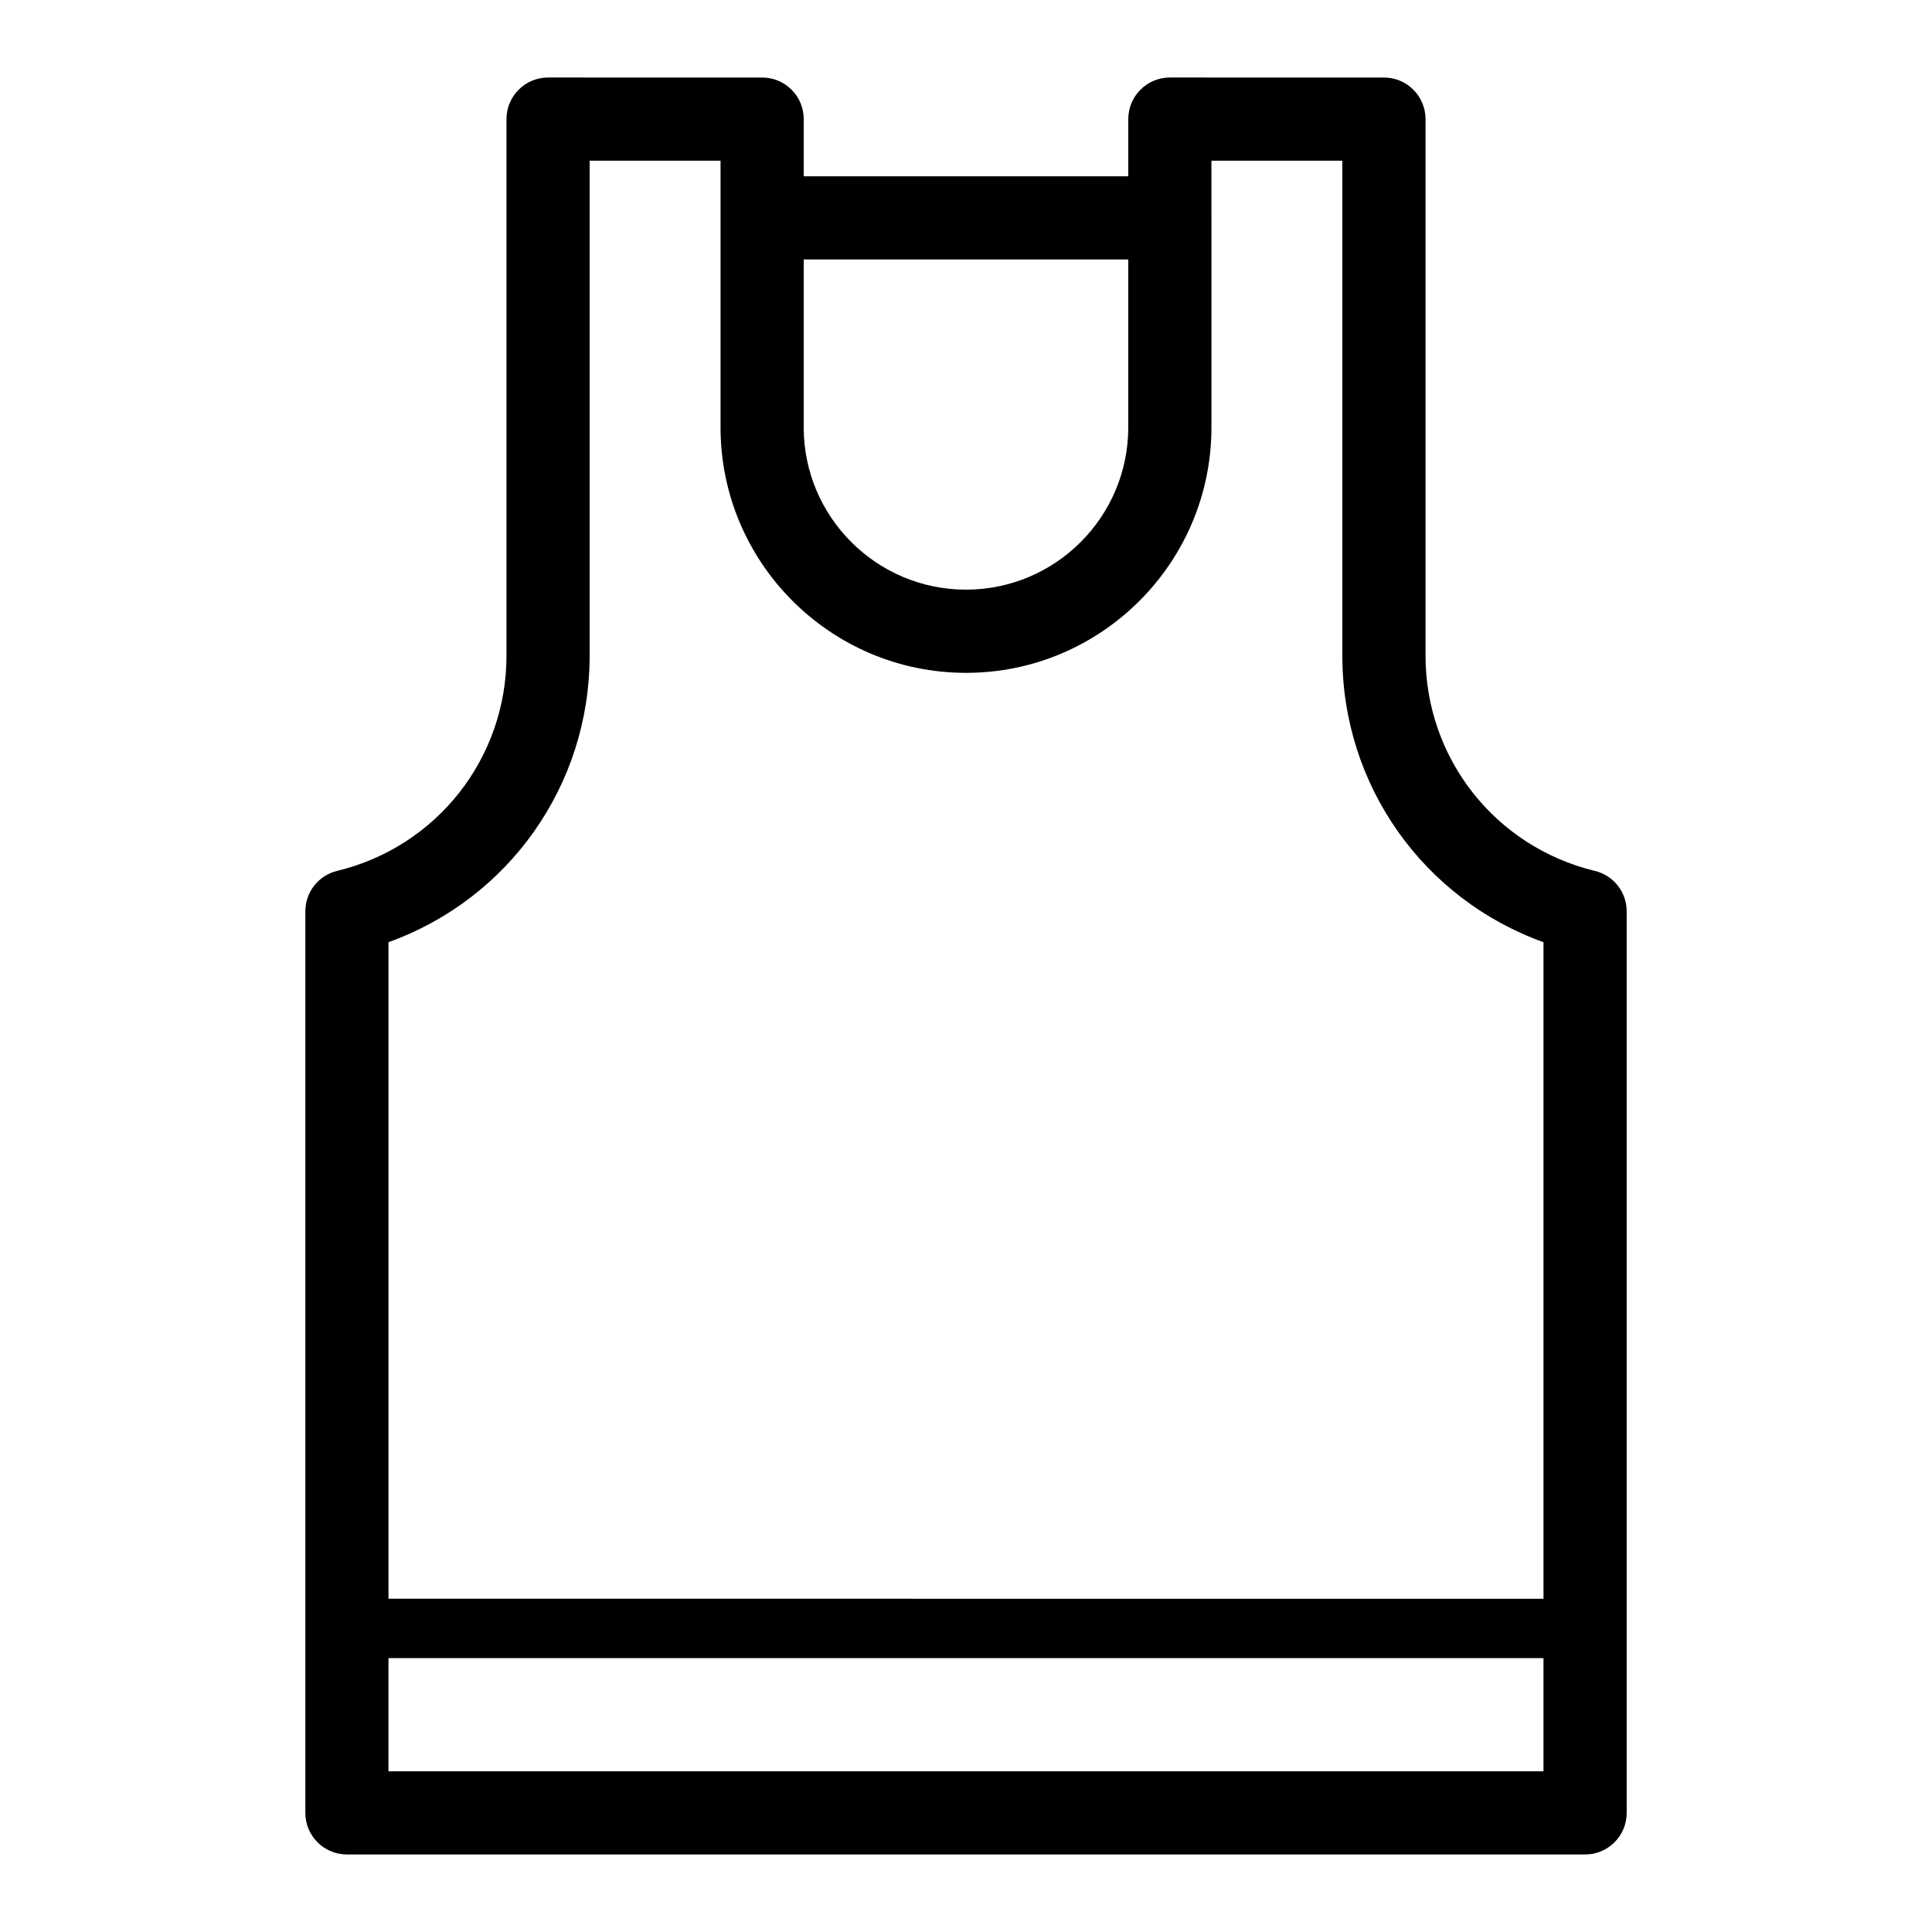
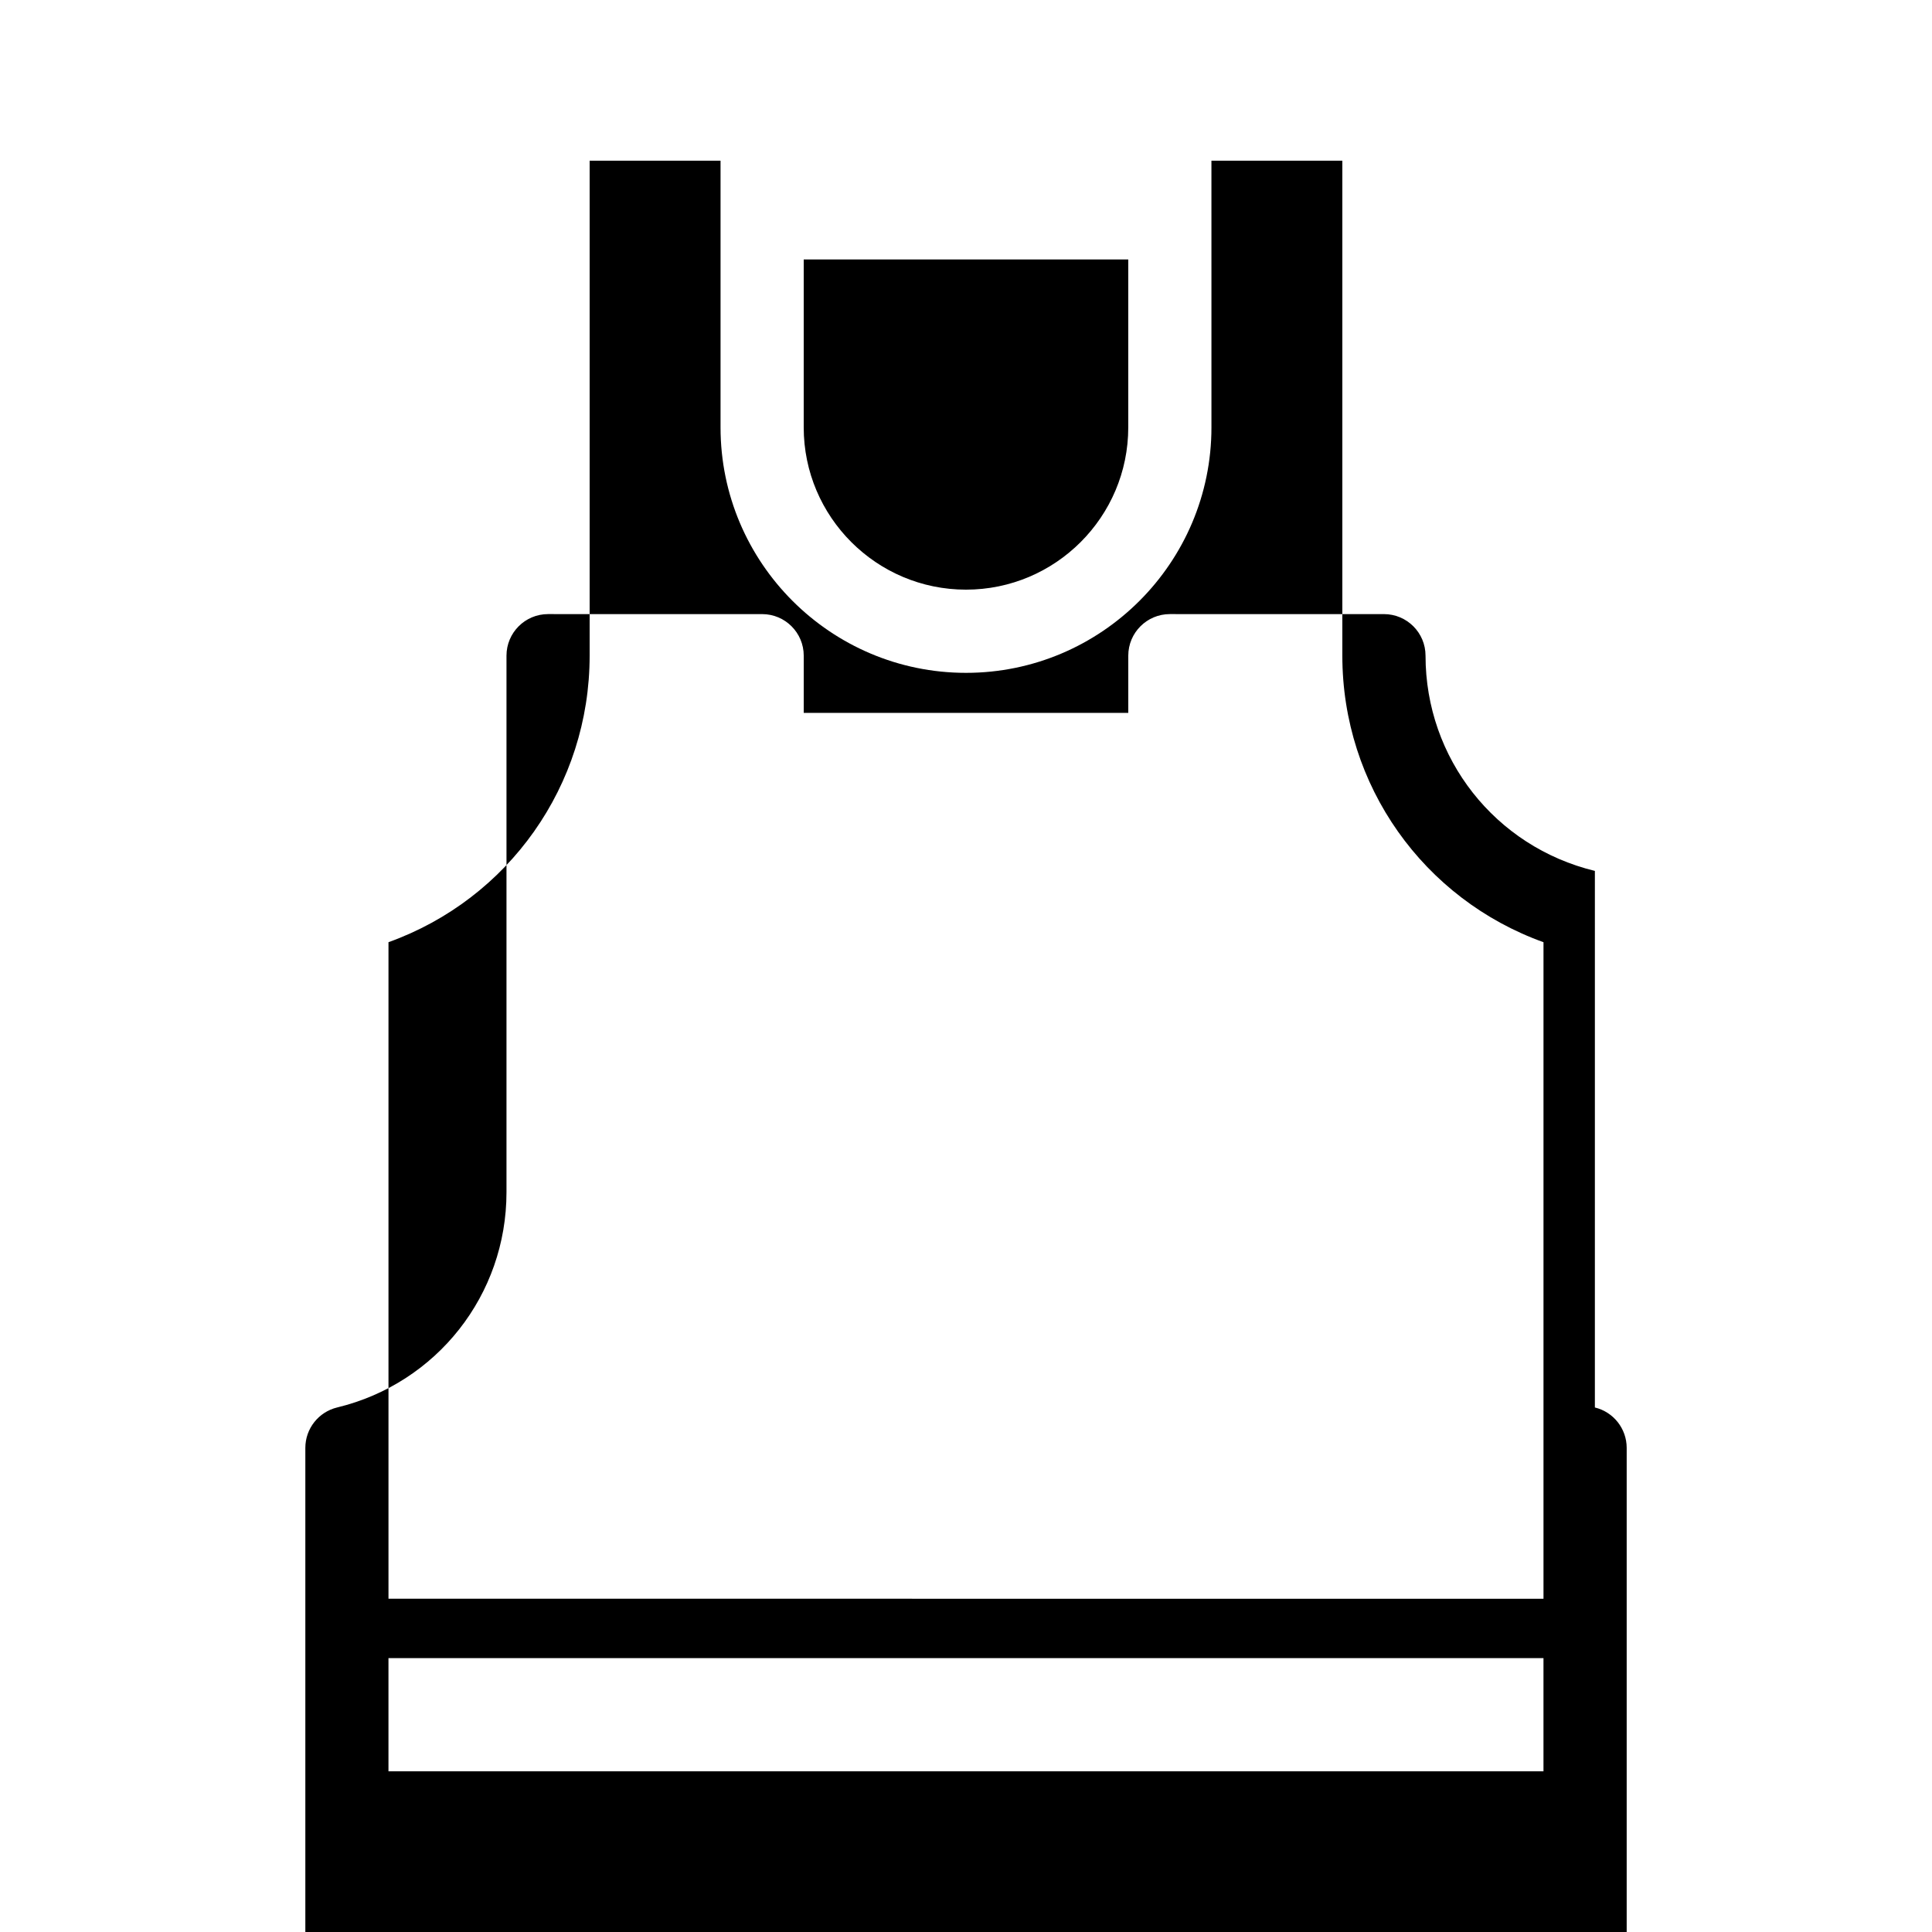
<svg xmlns="http://www.w3.org/2000/svg" fill="#000000" width="800px" height="800px" version="1.1" viewBox="144 144 512 512">
-   <path d="m566.66 374.8c-26.426-6.394-44.879-29.848-44.879-57.035v-142.2c0-6.086-4.934-11.02-11.02-11.02l-56.734-0.004c-6.086 0-11.02 4.934-11.02 11.02v15.156h-86.008v-15.152c0-6.086-4.934-11.02-11.02-11.02l-56.734-0.004c-6.086 0-11.02 4.934-11.02 11.02v142.2c0 27.188-18.457 50.641-44.875 57.031-4.945 1.199-8.43 5.625-8.43 10.711v238.93c0 6.086 4.934 11.02 11.02 11.02l164.06 0.004h164.07c6.086 0 11.02-4.934 11.02-11.02v-238.93c0-5.09-3.488-9.516-8.43-10.711zm-123.66-162.04v44.5c0 23.715-19.293 43.004-43.004 43.004-23.715 0-43.004-19.289-43.004-43.004l0.004-44.5zm-142.74 105v-131.18h34.691v15.145 0.016 0.016 55.508c0 35.867 29.18 65.047 65.047 65.047 35.863 0 65.047-29.18 65.047-65.047l-0.004-70.684h34.691v131.18c0 34.434 21.523 64.512 53.309 75.934v173.99l-306.09-0.004v-173.99c31.785-11.418 53.309-41.5 53.309-75.934zm99.738 295.65h-153.05v-29.984h306.09v29.984z" />
+   <path d="m566.66 374.8c-26.426-6.394-44.879-29.848-44.879-57.035c0-6.086-4.934-11.02-11.02-11.02l-56.734-0.004c-6.086 0-11.02 4.934-11.02 11.02v15.156h-86.008v-15.152c0-6.086-4.934-11.02-11.02-11.02l-56.734-0.004c-6.086 0-11.02 4.934-11.02 11.02v142.2c0 27.188-18.457 50.641-44.875 57.031-4.945 1.199-8.43 5.625-8.43 10.711v238.93c0 6.086 4.934 11.02 11.02 11.02l164.06 0.004h164.07c6.086 0 11.02-4.934 11.02-11.02v-238.93c0-5.09-3.488-9.516-8.43-10.711zm-123.66-162.04v44.5c0 23.715-19.293 43.004-43.004 43.004-23.715 0-43.004-19.289-43.004-43.004l0.004-44.5zm-142.74 105v-131.18h34.691v15.145 0.016 0.016 55.508c0 35.867 29.18 65.047 65.047 65.047 35.863 0 65.047-29.18 65.047-65.047l-0.004-70.684h34.691v131.18c0 34.434 21.523 64.512 53.309 75.934v173.99l-306.09-0.004v-173.99c31.785-11.418 53.309-41.5 53.309-75.934zm99.738 295.65h-153.05v-29.984h306.09v29.984z" />
</svg>